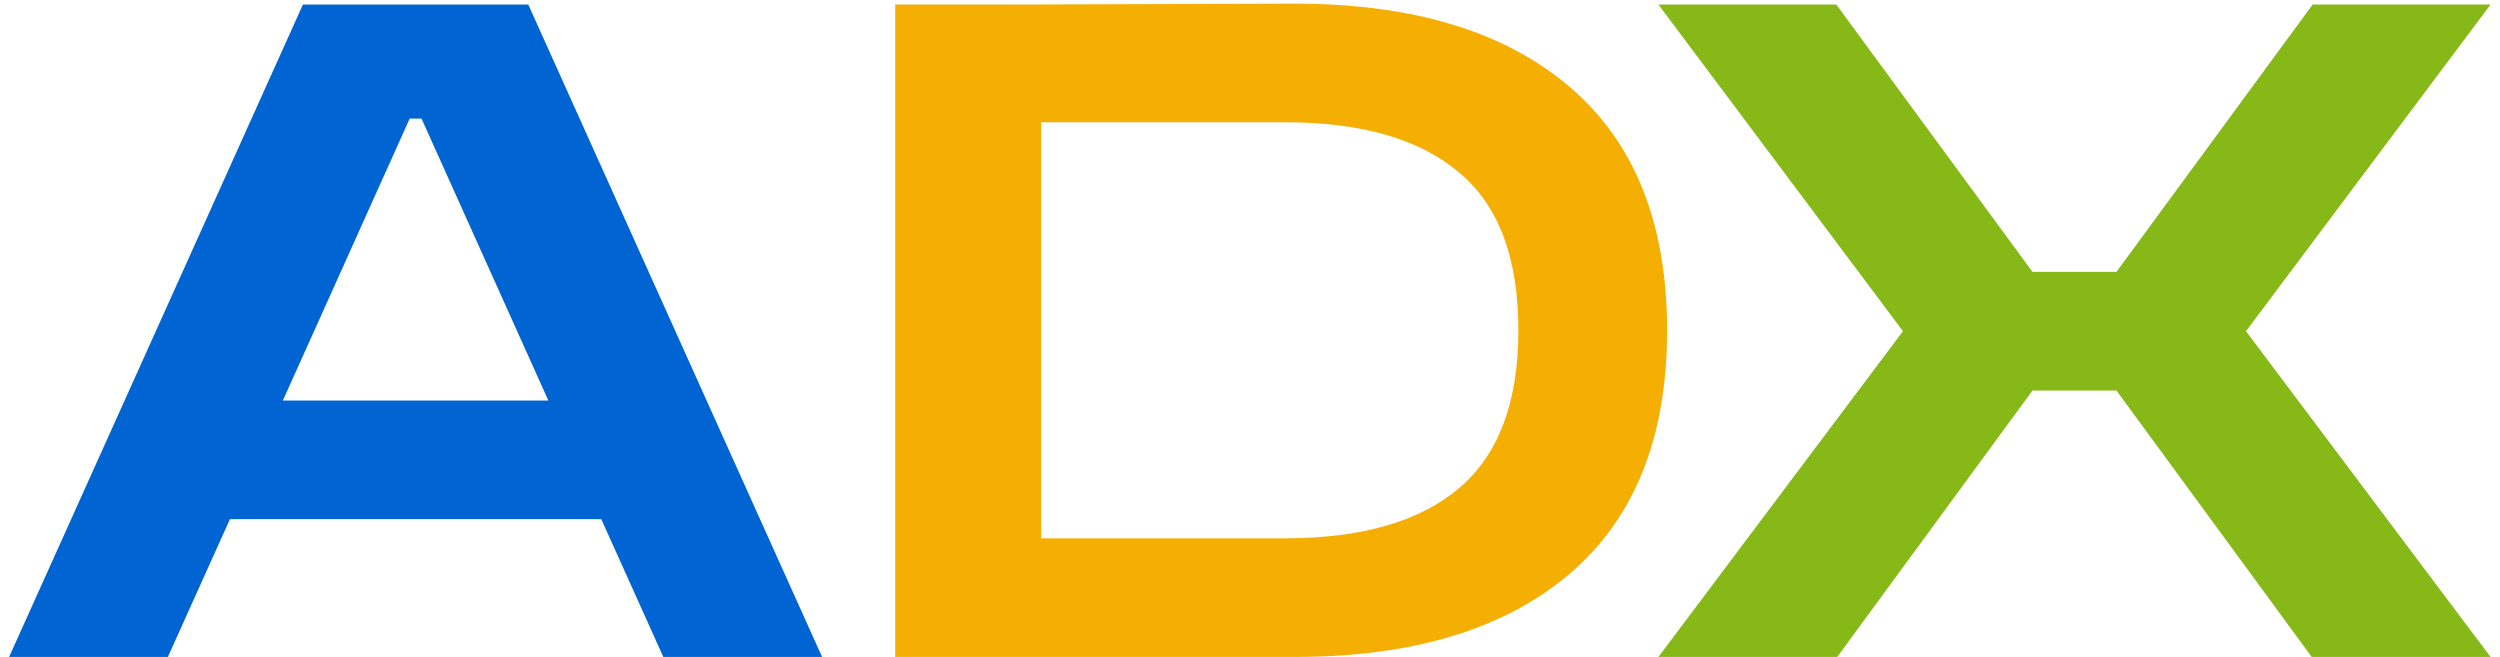
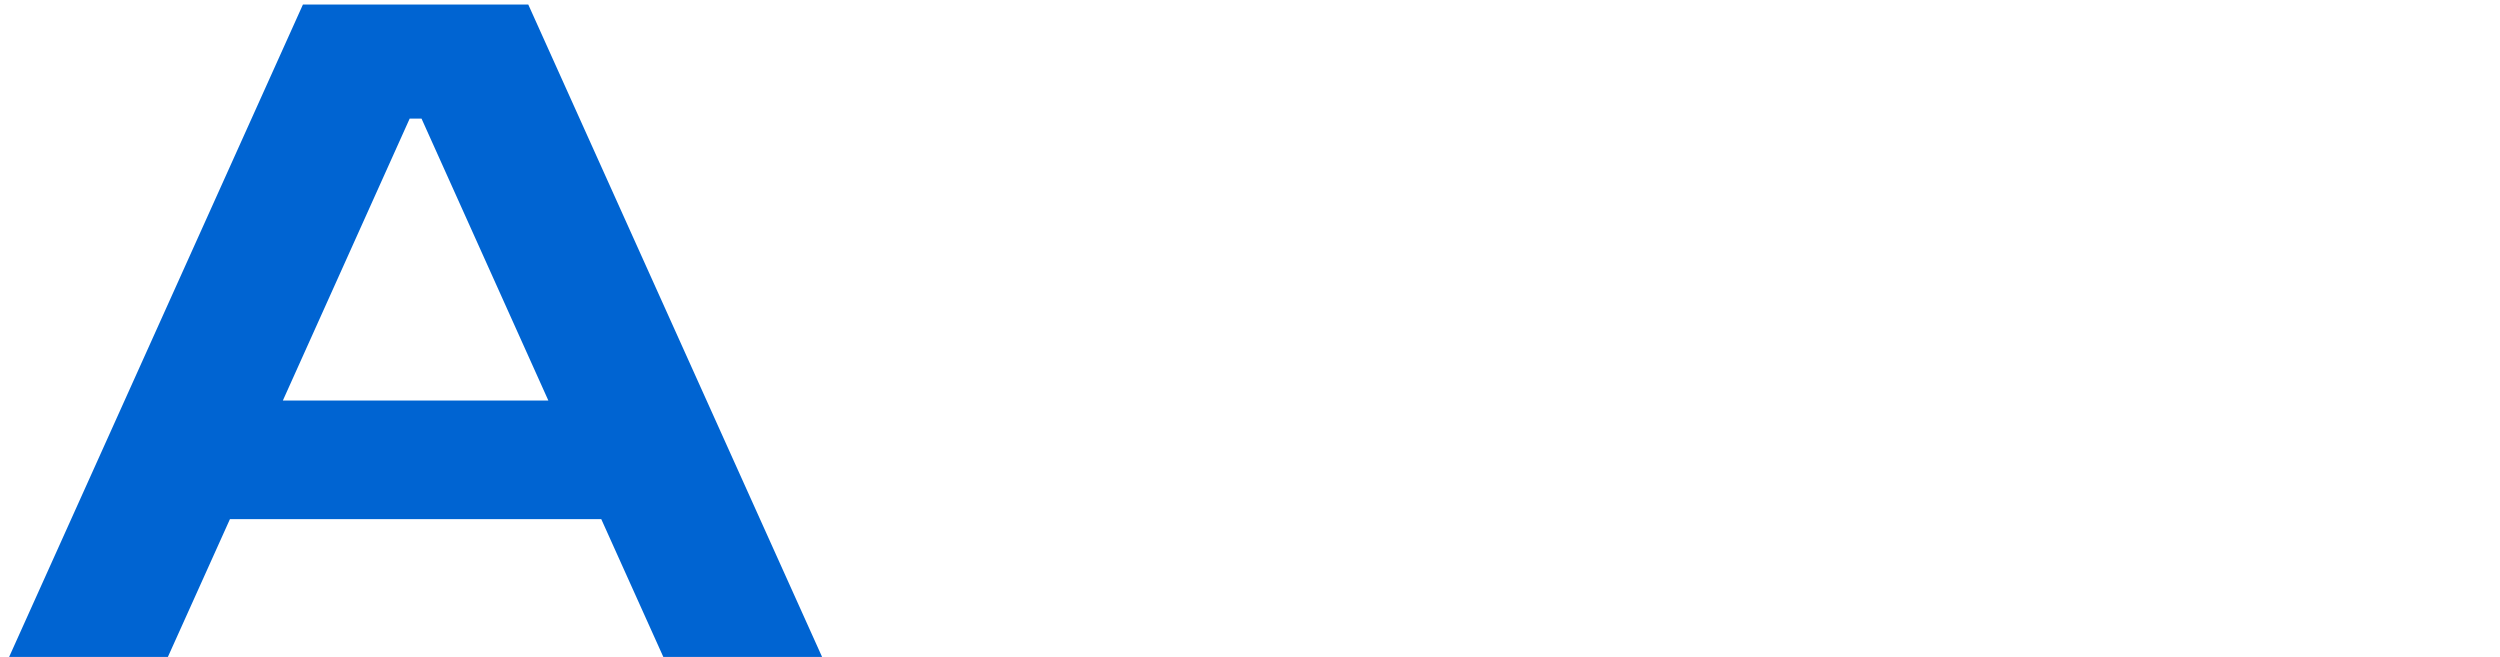
<svg xmlns="http://www.w3.org/2000/svg" width="137" height="36" viewBox="0 0 137 36" fill="none">
  <path d="M0.5 36L16.6 0.25H28.95L45.05 36H36.35L32.95 28.45H12.6L9.2 36H0.5ZM15.5 21.95H30.05L23.1 6.5H22.45L15.5 21.95Z" fill="#0064D2" />
-   <path d="M49.057 36V0.25H54.957L70.957 0.2C77.423 0.2 82.44 1.717 86.007 4.75C89.573 7.783 91.357 12.233 91.357 18.1C91.357 23.967 89.573 28.417 86.007 31.45C82.44 34.483 77.423 36 70.957 36H49.057ZM70.407 6.7H57.057V29.5H70.407C74.607 29.5 77.79 28.583 79.957 26.75C82.123 24.917 83.207 22.033 83.207 18.1C83.207 14.133 82.123 11.25 79.957 9.45C77.79 7.617 74.607 6.7 70.407 6.7Z" fill="#F5AF02" />
-   <path d="M90.881 36L104.281 18.15L90.881 0.25H100.631L111.381 14.9H115.981L126.731 0.25H136.481L123.081 18.15L136.481 36H126.681L115.981 21.4H111.381L100.681 36H90.881Z" fill="#86B817" />
</svg>